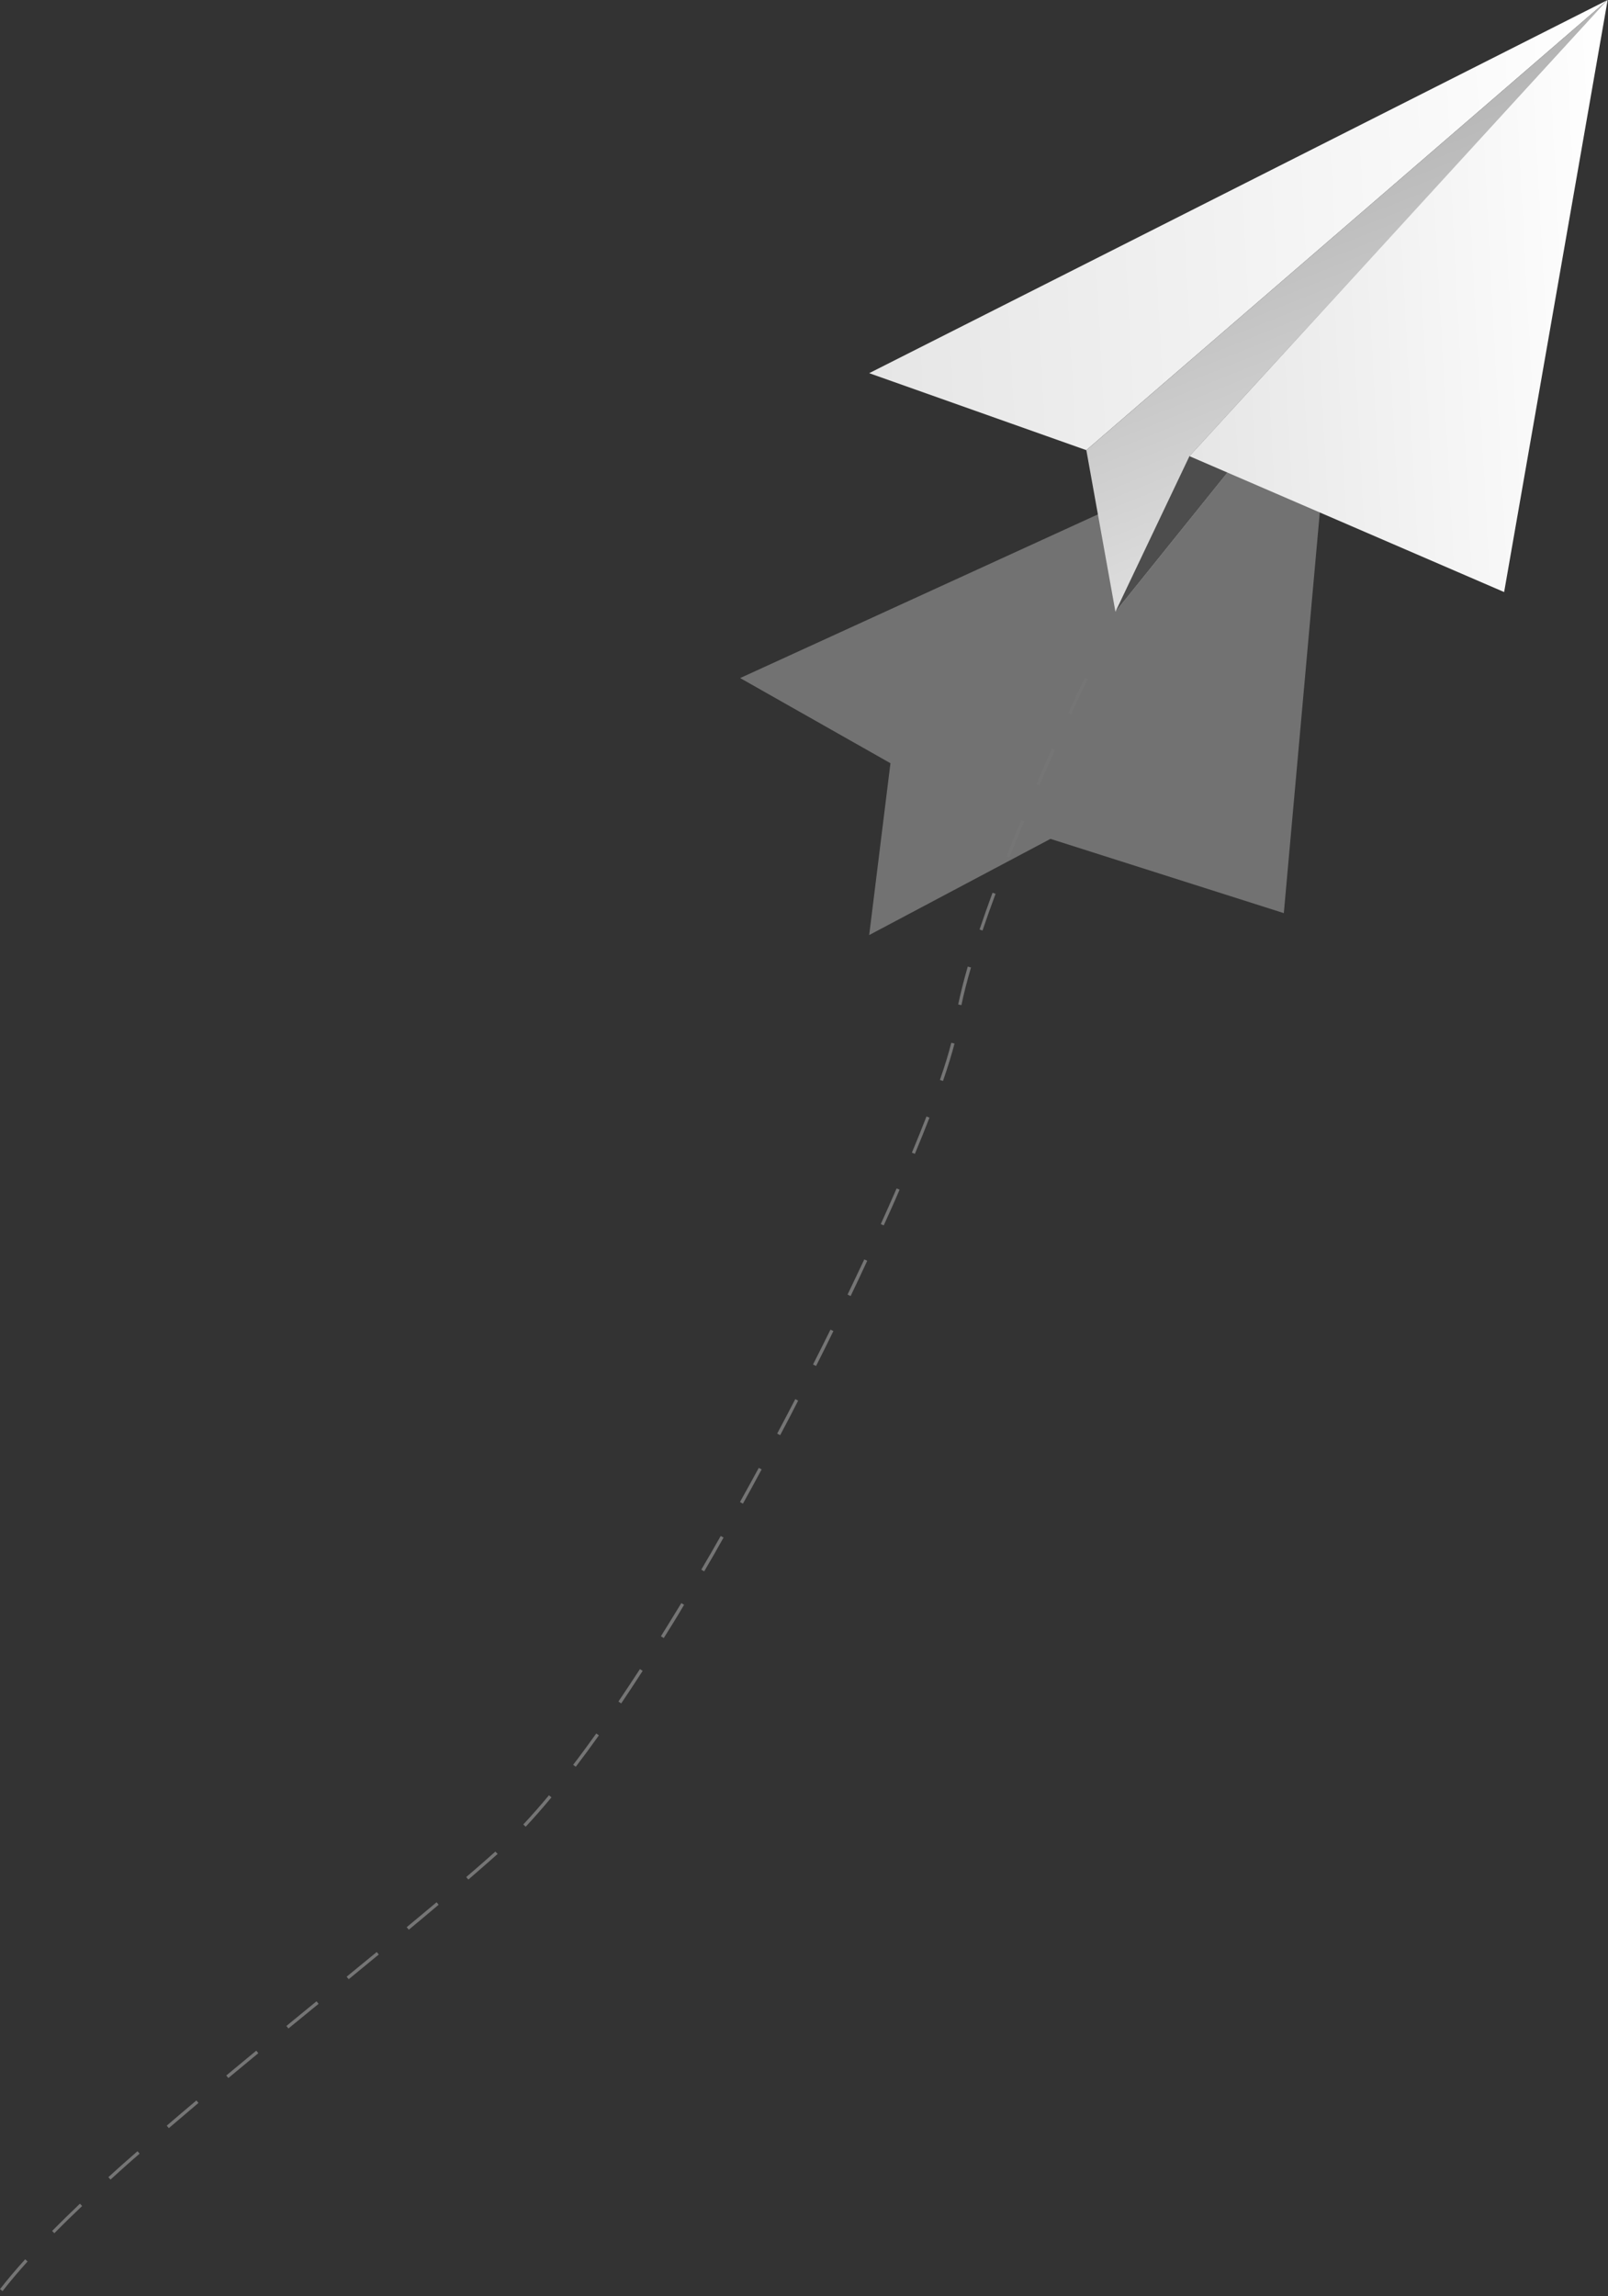
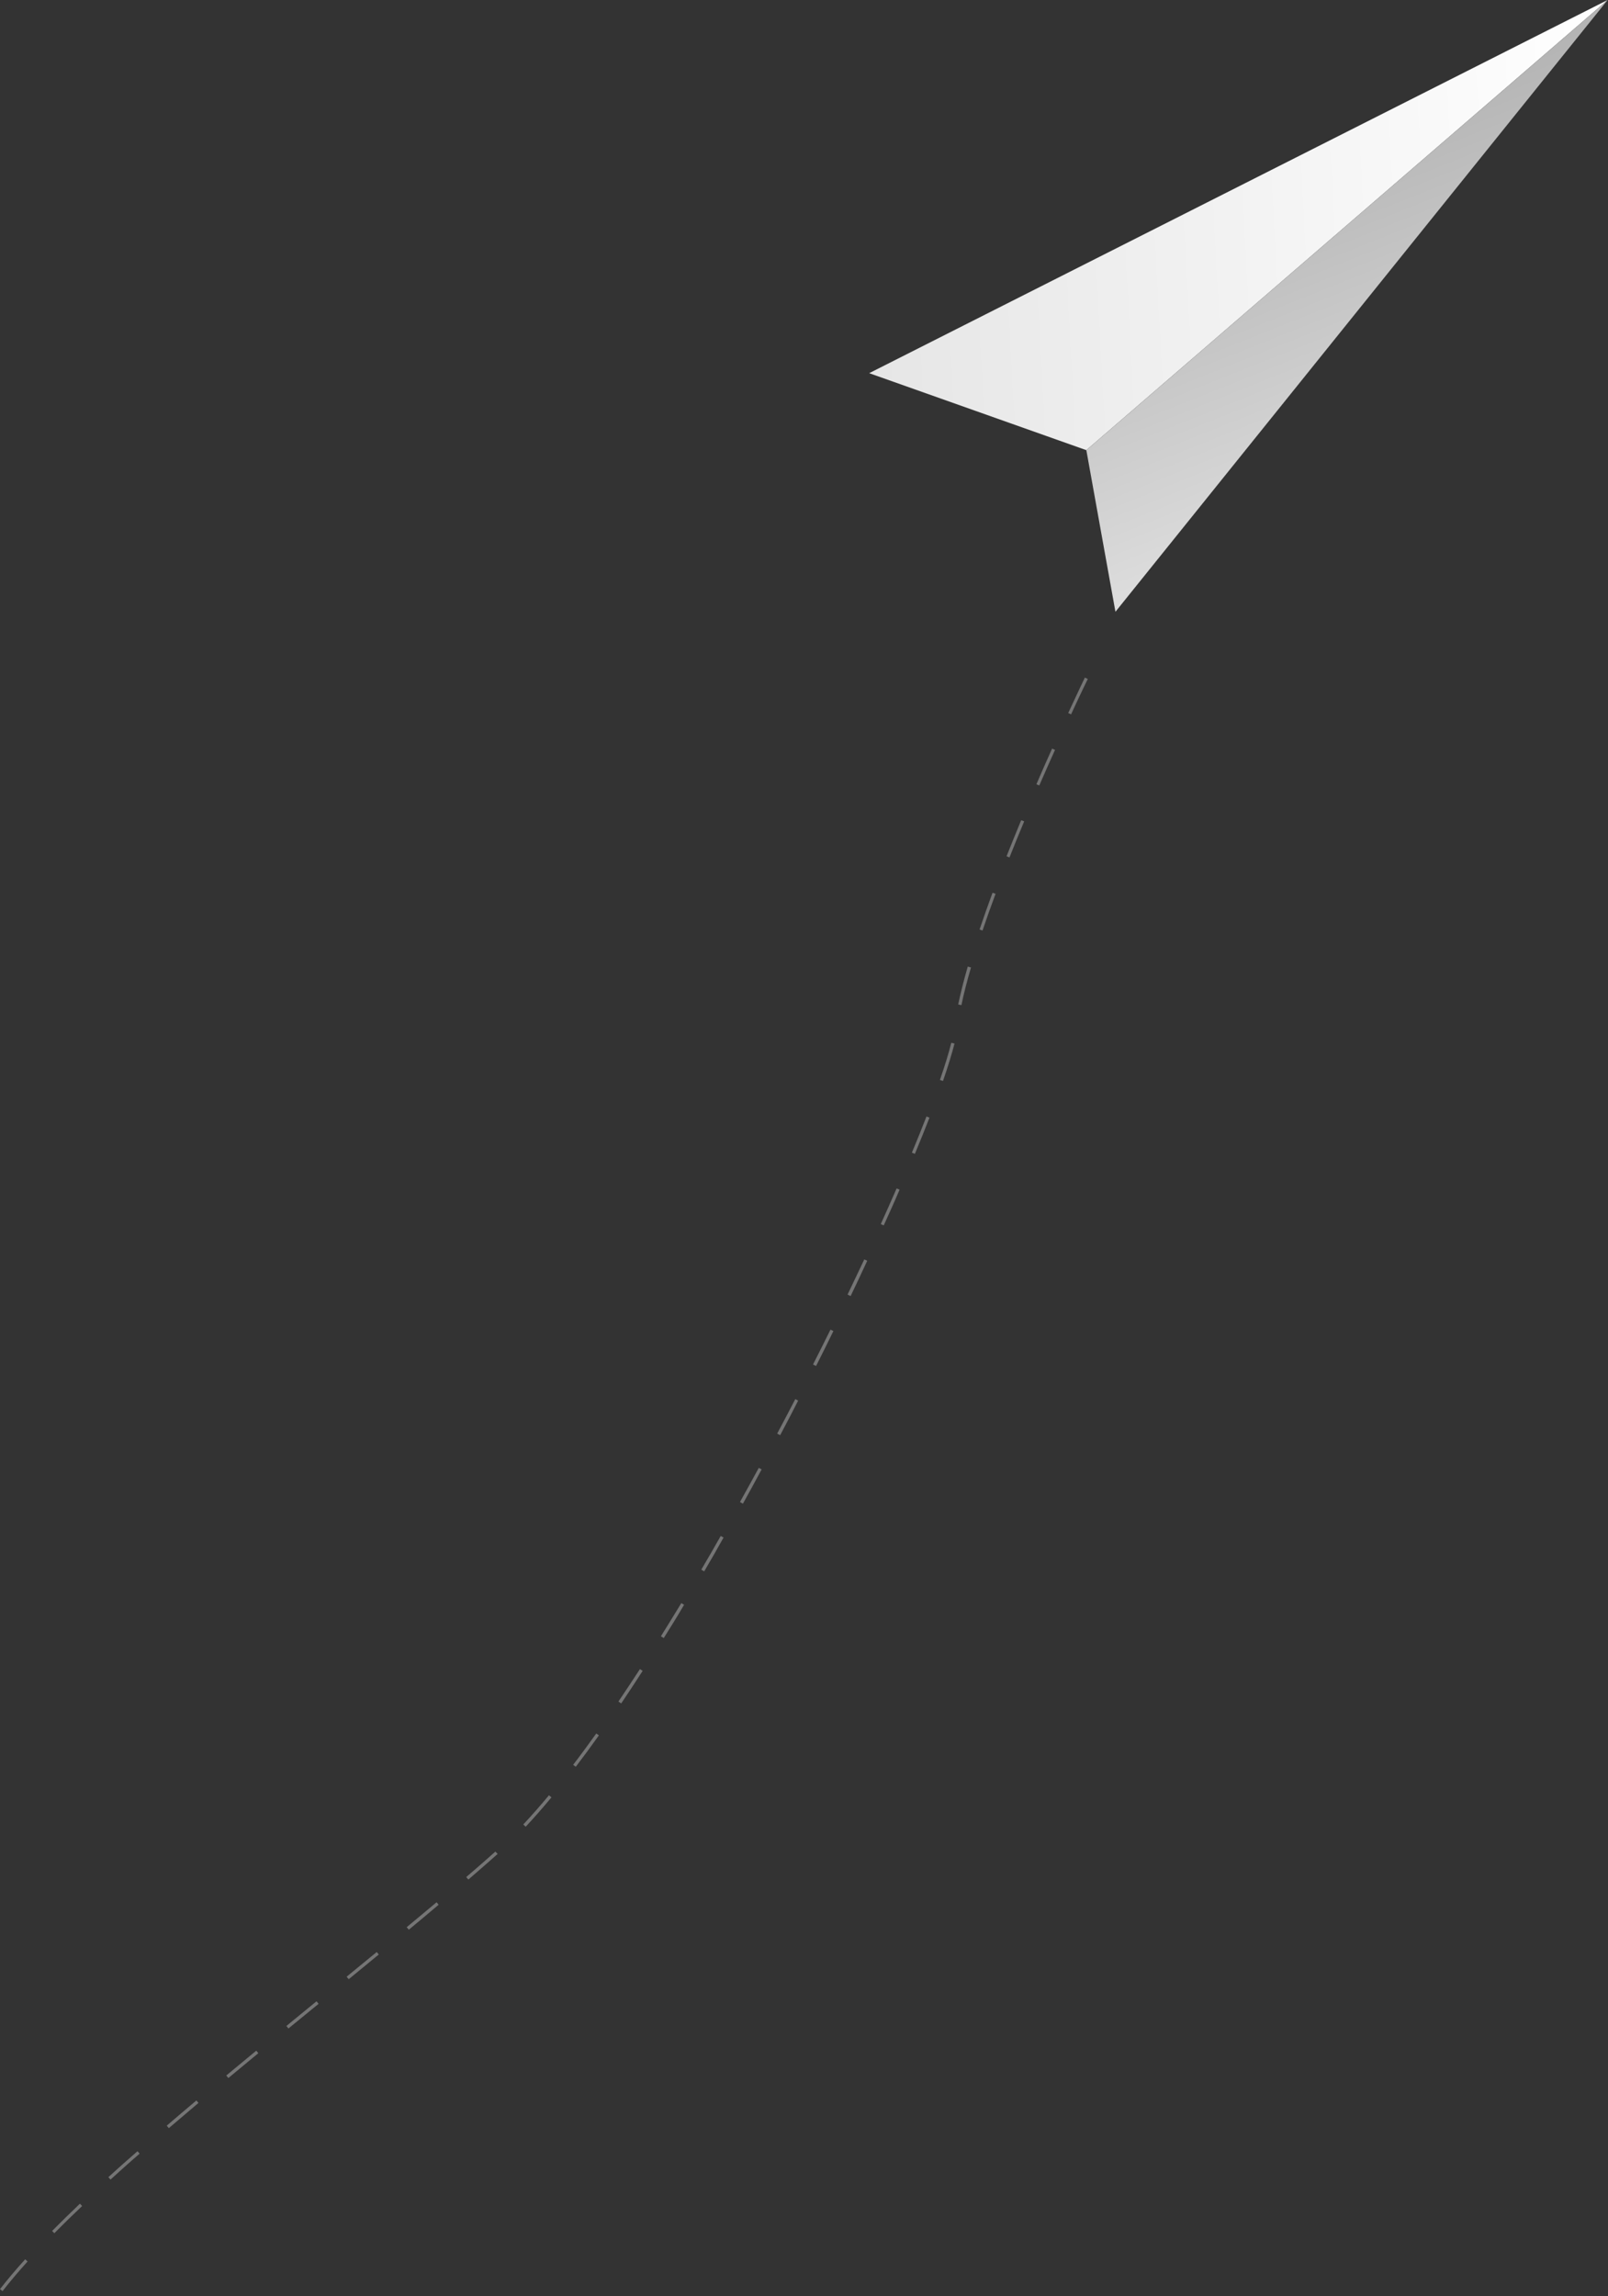
<svg xmlns="http://www.w3.org/2000/svg" width="316" height="451" viewBox="0 0 316 451" fill="none">
  <rect x="0" y="0" width="316" height="451" fill="#333333" stroke="none" />
-   <path opacity="0.5" d="M145.453 133.19L174.989 149.916L170.812 183.669L206.436 164.777L252.293 179.363L261.196 80.258L145.453 133.19Z" fill="#B2B2B2" />
  <path d="M0.503 450.034L0 449.646C1.433 447.805 3.095 445.824 4.948 443.786L5.419 444.213C3.579 446.251 1.93 448.206 0.503 450.034ZM10.692 438.671L10.24 438.219C11.915 436.525 13.755 434.722 15.71 432.862L16.143 433.321C14.169 435.18 12.335 436.977 10.667 438.671H10.692ZM21.716 428.123L21.289 427.652C23.059 426.04 24.976 424.327 27.02 422.556L27.441 423.034C25.403 424.785 23.486 426.518 21.716 428.123ZM33.179 418.021L32.765 417.537C34.675 415.897 36.617 414.248 38.592 412.587L39.006 413.071C37.04 414.736 35.098 416.386 33.179 418.021ZM44.871 408.173L44.463 407.683C46.412 406.065 48.377 404.441 50.36 402.81L50.768 403.3C48.806 404.931 46.845 406.555 44.883 408.173H44.871ZM56.684 398.447L56.276 397.956L62.199 393.109L62.606 393.606L56.684 398.447ZM68.522 388.765L68.121 388.274C70.104 386.657 72.074 385.041 74.031 383.427L74.432 383.918C72.488 385.531 70.522 387.147 68.535 388.765H68.522ZM80.329 379.045L79.922 378.554C81.9 376.911 83.857 375.278 85.793 373.656L86.201 374.14C84.282 375.767 82.329 377.401 80.342 379.045H80.329ZM92.034 369.191L91.62 368.707C93.607 367 95.549 365.318 97.352 363.7L97.797 364.159L97.74 364.204C95.976 365.802 94.034 367.458 92.047 369.191H92.034ZM103.299 358.808L102.835 358.375C104.452 356.649 106.146 354.719 107.878 352.643L108.369 353.05C106.643 355.133 104.936 357.076 103.312 358.808H103.299ZM113.138 347.037L112.635 346.655C114.106 344.744 115.635 342.649 117.176 340.502L117.692 340.872C116.163 343.024 114.635 345.101 113.151 347.037H113.138ZM122.054 334.585L121.532 334.222C122.914 332.183 124.34 330.037 125.76 327.852L126.295 328.202C124.881 330.387 123.474 332.534 122.086 334.585H122.054ZM130.415 321.743L129.881 321.406C131.199 319.291 132.549 317.1 133.893 314.89L134.434 315.221C133.16 317.431 131.772 319.629 130.447 321.743H130.415ZM138.363 308.641L137.815 308.323C139.089 306.176 140.363 303.947 141.636 301.705L142.19 302.017C140.949 304.265 139.656 306.495 138.395 308.641H138.363ZM145.973 295.348L145.413 295.042C146.661 292.813 147.894 290.575 149.113 288.328L149.673 288.634C148.472 290.876 147.249 293.114 146.005 295.348H145.973ZM153.29 281.895L152.73 281.596C153.936 279.332 155.122 277.073 156.29 274.818L156.85 275.118C155.717 277.366 154.526 279.634 153.322 281.895H153.29ZM160.346 268.302L159.779 268.016C160.947 265.71 162.089 263.427 163.206 261.168L163.779 261.448C162.679 263.716 161.546 266.001 160.378 268.302H160.346ZM167.135 254.569L166.562 254.289C167.687 251.949 168.782 249.645 169.848 247.378L170.427 247.645C169.383 249.913 168.296 252.221 167.167 254.569H167.135ZM173.669 240.703L173.089 240.441C174.165 238.065 175.21 235.715 176.203 233.435L176.783 233.69C175.827 235.957 174.745 238.314 173.669 240.703ZM179.795 226.651L179.203 226.409C180.247 223.912 181.209 221.523 182.068 219.307L182.661 219.536C181.801 221.746 180.833 224.141 179.795 226.638V226.651ZM185.316 212.338L184.711 212.128C185.692 209.294 186.443 206.835 186.946 204.829L187.583 204.982C187.055 206.994 186.303 209.491 185.316 212.326V212.338ZM188.94 197.434L188.303 197.306C188.761 195.096 189.392 192.593 190.182 189.86L190.818 190.038C190.022 192.739 189.392 195.23 188.94 197.421V197.434ZM193.098 182.783L192.5 182.58C193.264 180.299 194.13 177.866 195.047 175.356L195.645 175.573C194.728 178.038 193.869 180.465 193.098 182.739V182.783ZM198.397 168.433L197.804 168.197C198.709 165.917 199.677 163.528 200.683 161.101L201.269 161.343C200.262 163.719 199.301 166.108 198.397 168.388V168.433ZM204.255 154.298L203.669 154.05C204.669 151.738 205.701 149.381 206.752 147.043L207.331 147.304C206.287 149.617 205.249 151.948 204.255 154.254V154.298ZM210.503 140.323L209.923 140.056C211.891 135.788 213.184 133.119 213.196 133.094L213.77 133.374C213.77 133.374 212.464 136.017 210.503 140.279V140.323Z" fill="#757575" />
  <path d="M315.928 0L170.809 73.302L213.482 88.423L315.928 0Z" fill="url(#paint0_linear_512_1822)" />
  <path d="M213.484 88.423L219.203 120.17L315.93 0L213.484 88.423Z" fill="url(#paint1_linear_512_1822)" />
-   <path d="M219.203 120.17L233.748 89.602L315.93 0L219.203 120.17Z" fill="url(#paint2_linear_512_1822)" />
-   <path d="M233.746 89.602L295.588 116.297L315.928 0L233.746 89.602Z" fill="url(#paint3_linear_512_1822)" />
  <defs>
    <linearGradient id="paint0_linear_512_1822" x1="169.521" y1="49.288" x2="318.134" y2="41.319" gradientUnits="userSpaceOnUse">
      <stop offset="0.01" stop-color="#E6E6E6" />
      <stop offset="1" stop-color="white" />
    </linearGradient>
    <linearGradient id="paint1_linear_512_1822" x1="244.249" y1="1.636" x2="310.005" y2="166.322" gradientUnits="userSpaceOnUse">
      <stop offset="0.16" stop-color="#B4B4B4" />
      <stop offset="0.84" stop-color="#F9F9F9" />
      <stop offset="1" stop-color="white" />
    </linearGradient>
    <linearGradient id="paint2_linear_512_1822" x1="216.127" y1="62.812" x2="318.993" y2="57.296" gradientUnits="userSpaceOnUse">
      <stop offset="0.31" stop-color="#4D4D4D" />
      <stop offset="0.84" stop-color="#F9F9F9" />
      <stop offset="1" stop-color="white" />
    </linearGradient>
    <linearGradient id="paint3_linear_512_1822" x1="232.271" y1="62.054" x2="318.996" y2="57.404" gradientUnits="userSpaceOnUse">
      <stop offset="0.01" stop-color="#E6E6E6" />
      <stop offset="1" stop-color="white" />
    </linearGradient>
  </defs>
</svg>